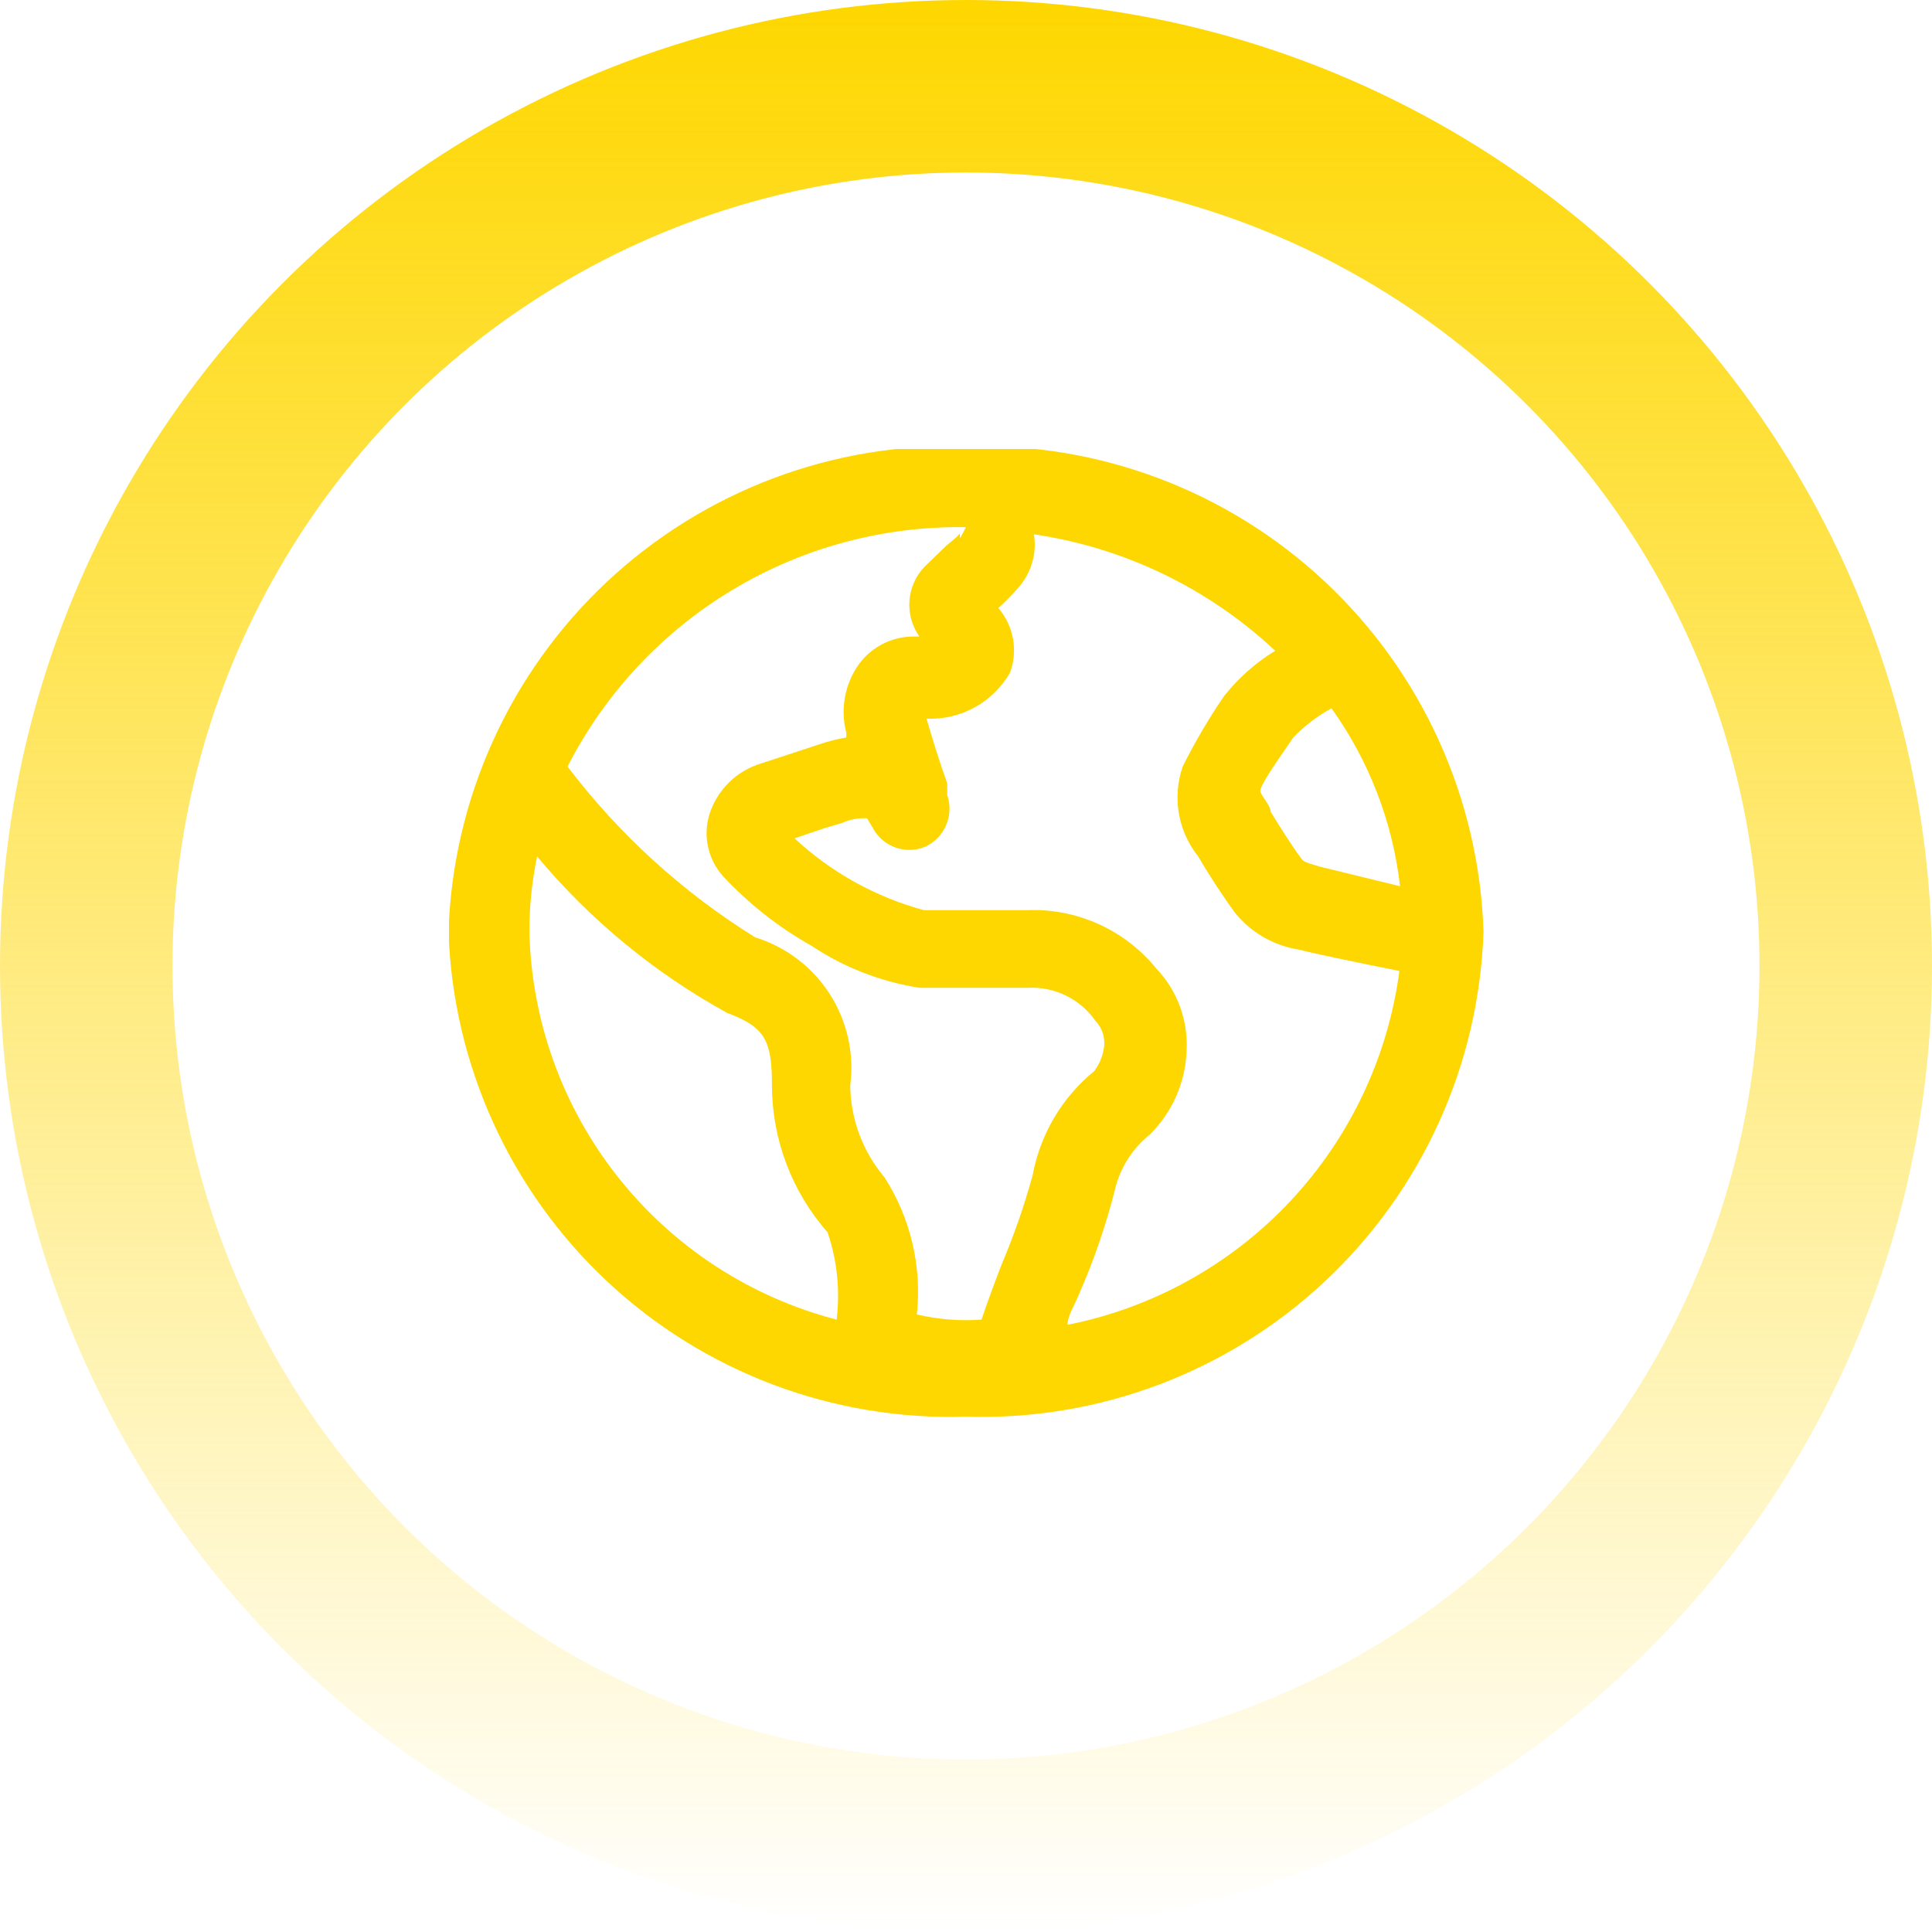
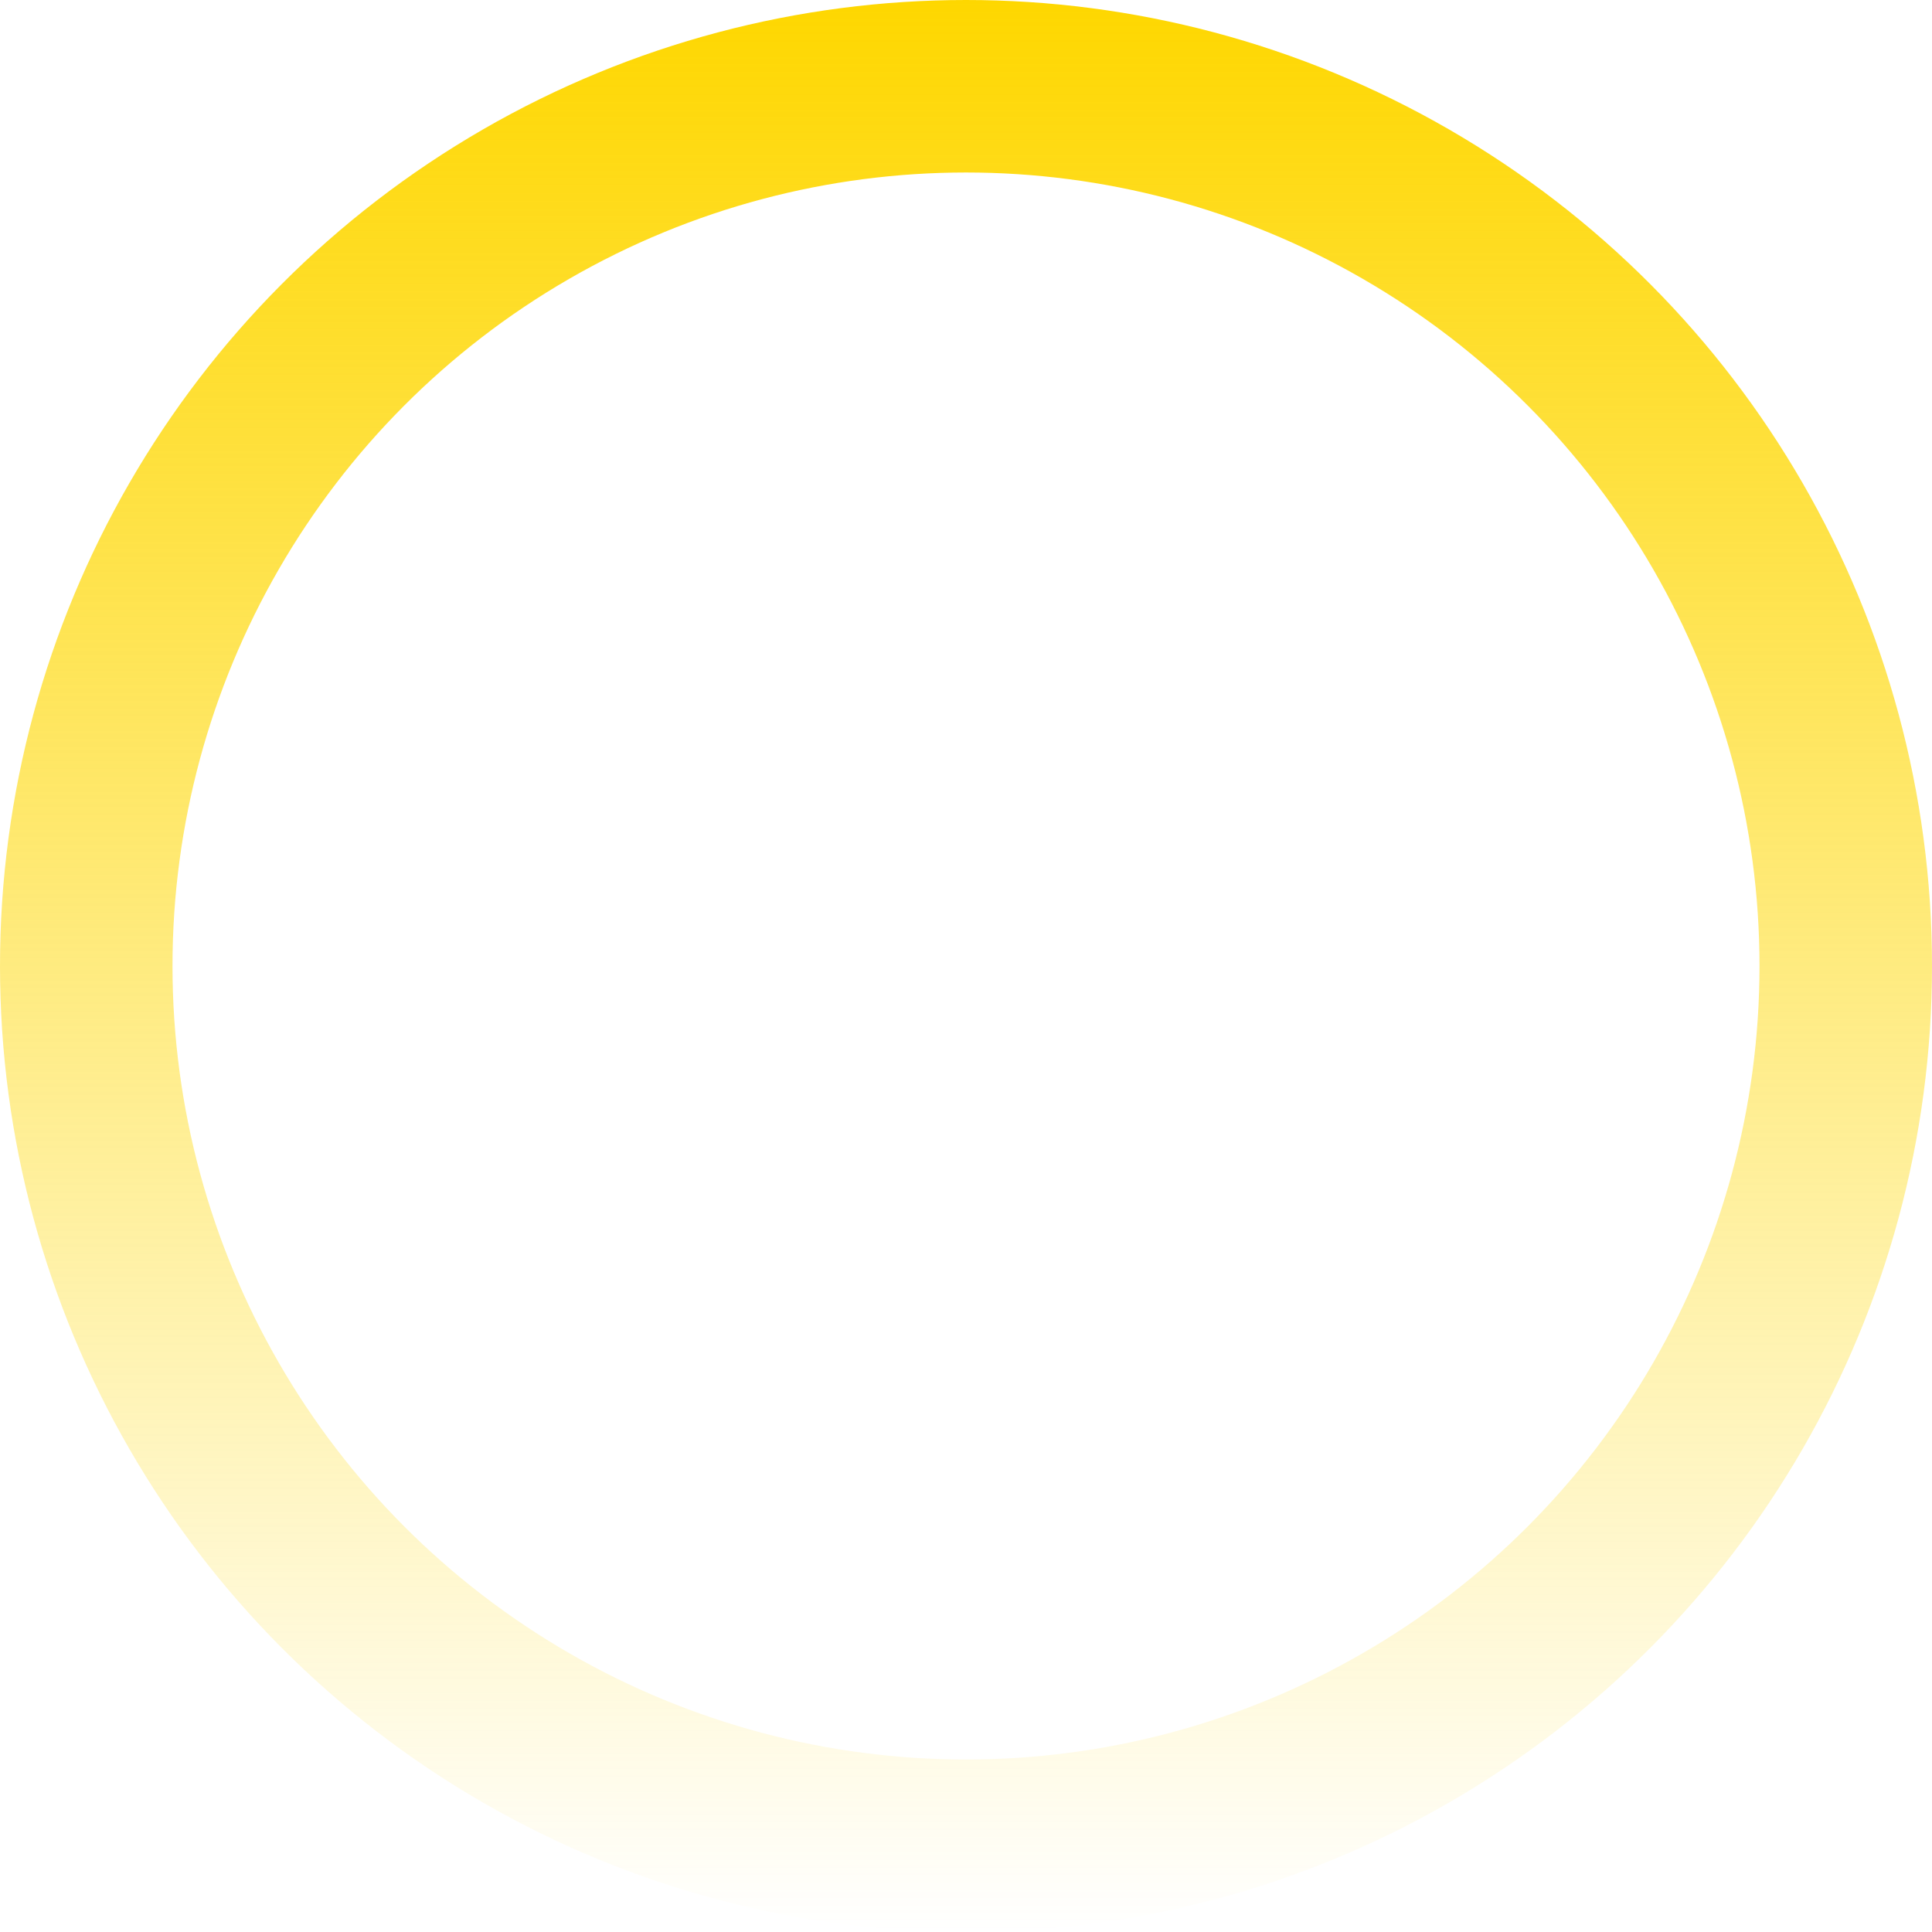
<svg xmlns="http://www.w3.org/2000/svg" width="112" height="112" viewBox="0 0 112 112" fill="none">
  <g clip-path="url(#clip0_262_1823)">
-     <path d="M56 25.875C48.294 25.632 40.806 28.458 35.181 33.731C29.557 39.004 26.255 46.294 26 54C26.255 61.706 29.557 68.996 35.181 74.269C40.806 79.542 48.294 82.368 56 82.125C63.706 82.368 71.194 79.542 76.819 74.269C82.443 68.996 85.746 61.706 86 54C85.746 46.294 82.443 39.004 76.819 33.731C71.194 28.458 63.706 25.632 56 25.875ZM81.162 51.375L76.55 50.25C75.612 49.987 75.537 49.913 75.463 49.8C74.9 49.05 74.263 48.038 73.662 47.062C73.662 46.725 73.175 46.2 73.062 45.9C72.95 45.6 74.375 43.65 74.975 42.75C75.622 42.078 76.368 41.508 77.188 41.062C79.368 44.106 80.736 47.655 81.162 51.375ZM56 30.562L55.663 31.2C55.629 31.077 55.629 30.948 55.663 30.825C55.663 31.05 55.1 31.387 54.725 31.762L53.6 32.85C53.087 33.385 52.776 34.082 52.721 34.821C52.667 35.56 52.871 36.295 53.3 36.9H52.85C52.258 36.917 51.677 37.068 51.151 37.34C50.625 37.613 50.168 38.001 49.812 38.475C49.398 39.046 49.115 39.703 48.986 40.397C48.856 41.091 48.882 41.805 49.062 42.487V42.75C48.516 42.847 47.977 42.985 47.45 43.163L46.55 43.462L44.15 44.25C43.435 44.459 42.783 44.843 42.253 45.367C41.723 45.891 41.331 46.538 41.112 47.25C40.938 47.848 40.915 48.48 41.046 49.089C41.177 49.697 41.458 50.264 41.862 50.737C43.364 52.361 45.11 53.74 47.038 54.825C48.924 56.082 51.06 56.913 53.3 57.263H59.6C60.359 57.226 61.114 57.383 61.796 57.717C62.478 58.051 63.064 58.553 63.5 59.175C63.704 59.386 63.855 59.642 63.939 59.922C64.024 60.203 64.041 60.499 63.987 60.788C63.913 61.265 63.719 61.717 63.425 62.1C61.559 63.626 60.296 65.766 59.862 68.138C59.377 69.9 58.775 71.629 58.062 73.312C57.612 74.475 57.2 75.6 56.9 76.5C55.642 76.591 54.378 76.489 53.15 76.2C53.449 73.414 52.787 70.609 51.275 68.25C50.014 66.76 49.311 64.877 49.288 62.925C49.53 61.073 49.109 59.196 48.101 57.624C47.092 56.052 45.559 54.888 43.775 54.337C39.577 51.728 35.891 48.373 32.9 44.438C35.067 40.196 38.381 36.647 42.464 34.194C46.548 31.741 51.237 30.483 56 30.562ZM30.688 54C30.687 52.538 30.838 51.081 31.137 49.65C34.216 53.335 37.955 56.412 42.163 58.725C44.413 59.55 44.75 60.413 44.75 62.925C44.758 66.059 45.904 69.084 47.975 71.438C48.528 73.064 48.708 74.794 48.5 76.5C43.488 75.197 39.038 72.295 35.824 68.235C32.609 64.174 30.806 59.177 30.688 54ZM61.888 76.8C61.888 76.237 62.337 75.6 62.562 75C63.415 73.061 64.105 71.054 64.625 69C64.919 67.728 65.632 66.592 66.65 65.775C67.962 64.485 68.728 62.739 68.787 60.9C68.834 60.028 68.701 59.156 68.398 58.337C68.095 57.518 67.628 56.77 67.025 56.138C66.123 55.031 64.976 54.15 63.674 53.564C62.372 52.978 60.951 52.704 59.525 52.763H53.562C50.762 52.004 48.188 50.575 46.062 48.6L47.825 48L48.837 47.7C49.283 47.496 49.773 47.406 50.263 47.438L50.6 48C50.881 48.526 51.347 48.929 51.909 49.13C52.47 49.331 53.087 49.316 53.638 49.087C54.183 48.833 54.615 48.386 54.85 47.832C55.086 47.278 55.108 46.657 54.913 46.087V45.413C54.5 44.288 54.013 42.712 53.712 41.663C54.685 41.703 55.65 41.477 56.503 41.007C57.356 40.538 58.064 39.844 58.55 39C58.783 38.372 58.843 37.692 58.724 37.033C58.606 36.373 58.312 35.758 57.875 35.25C58.316 34.854 58.73 34.428 59.112 33.975C59.457 33.563 59.709 33.082 59.851 32.565C59.993 32.047 60.023 31.505 59.938 30.975C65.179 31.747 70.06 34.102 73.925 37.725C72.79 38.418 71.787 39.307 70.963 40.35C70.069 41.656 69.267 43.021 68.562 44.438C68.26 45.312 68.184 46.248 68.341 47.16C68.499 48.071 68.884 48.928 69.463 49.65C70.138 50.812 70.888 51.938 71.562 52.875C72.493 54.048 73.833 54.825 75.312 55.05C76.138 55.275 79.062 55.875 81.125 56.288C80.462 61.287 78.25 65.954 74.8 69.633C71.35 73.312 66.835 75.818 61.888 76.8Z" fill="#FED700" />
-   </g>
+     </g>
  <circle cx="56" cy="56" r="51" stroke="url(#paint0_linear_262_1823)" stroke-width="10" />
  <defs>
    <linearGradient id="paint0_linear_262_1823" x1="56" y1="0" x2="56" y2="112" gradientUnits="userSpaceOnUse">
      <stop stop-color="#FED700" />
      <stop offset="1" stop-color="#FED700" stop-opacity="0" />
    </linearGradient>
    <clipPath id="clip0_262_1823">
-       <rect width="60" height="60" fill="white" transform="translate(26.028 26.028)" />
-     </clipPath>
+       </clipPath>
  </defs>
</svg>